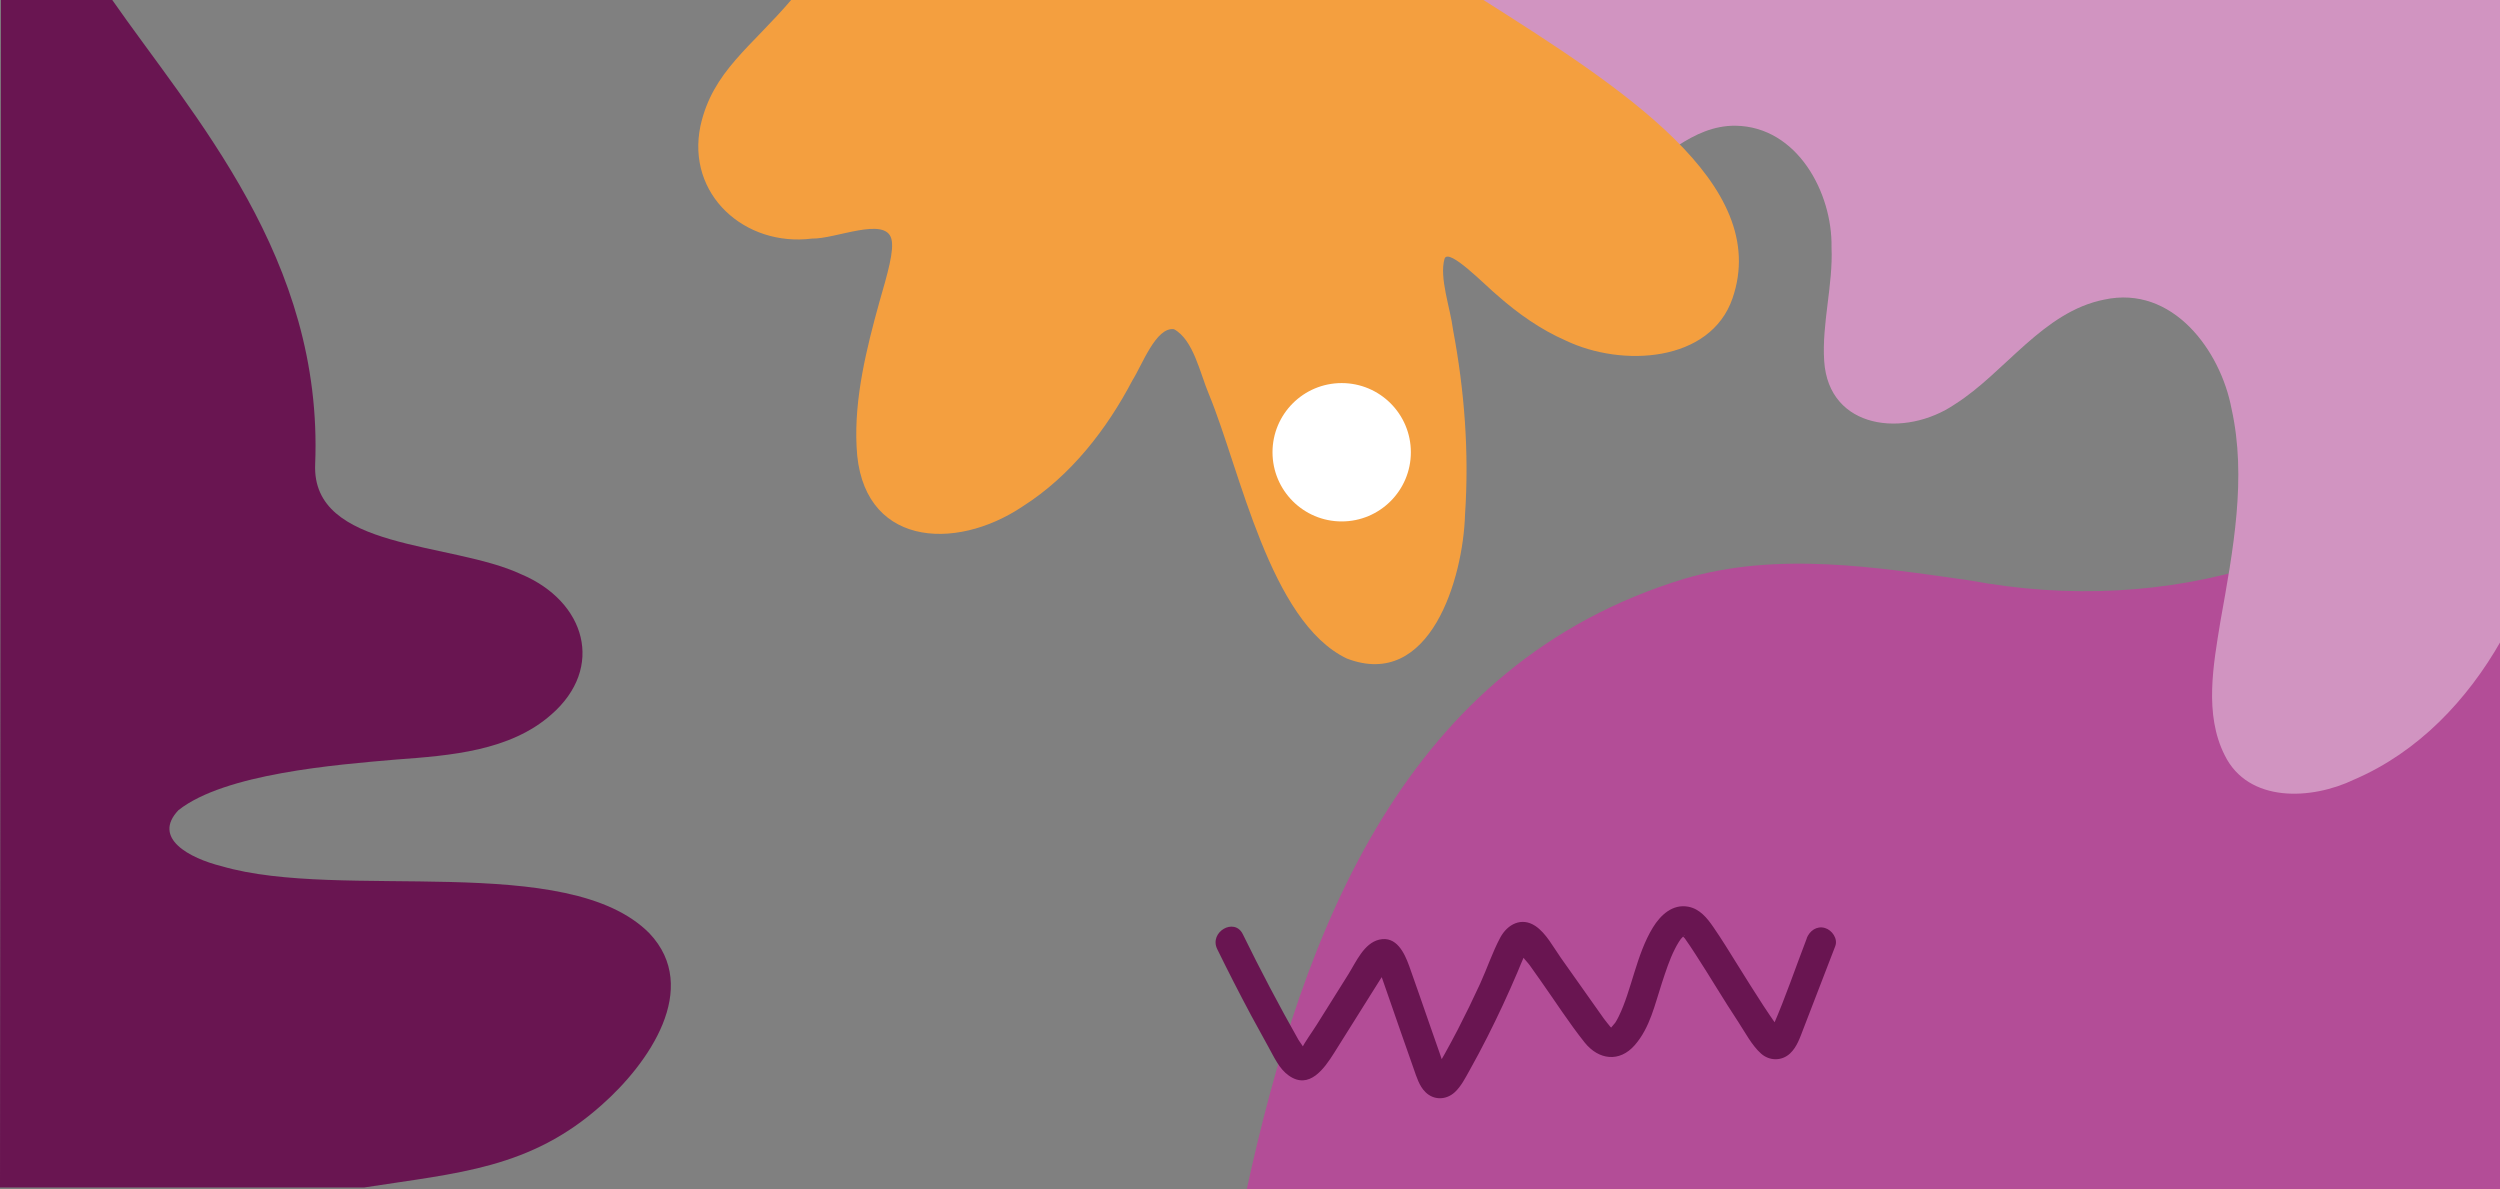
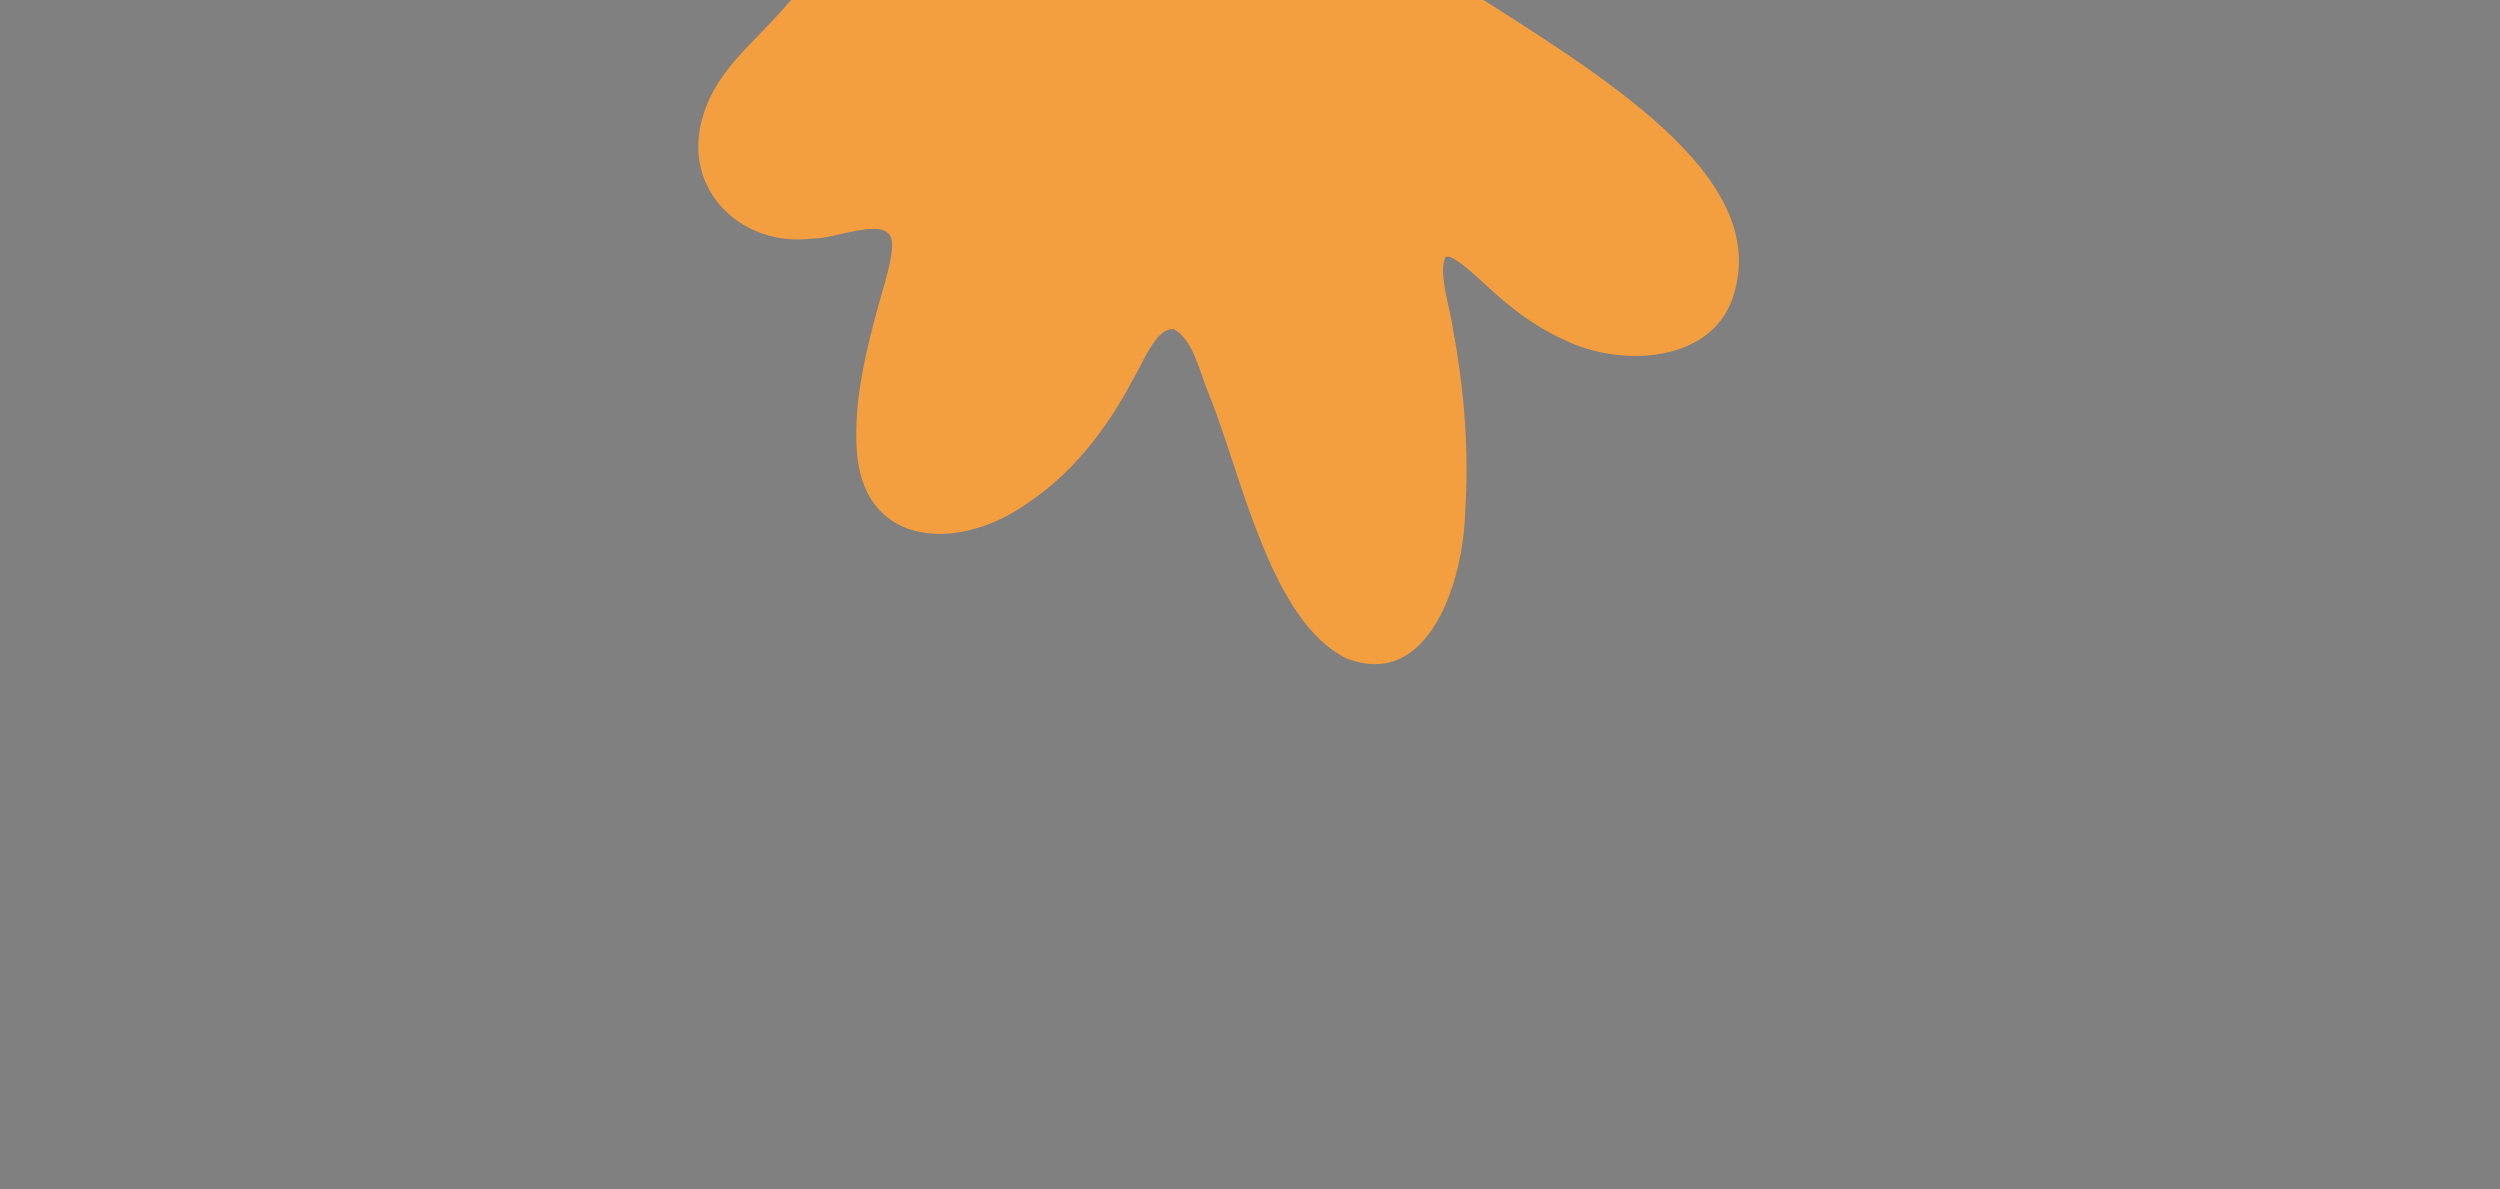
<svg xmlns="http://www.w3.org/2000/svg" version="1.1" viewBox="0 0 316.58 150.62">
  <rect x="0" y="0" width="316.58" height="150.62" fill="#808080" stroke="none" />
  <defs>
    <style> .cls-1 { fill: #fff; } .cls-2 { fill: #f49f3f; } .cls-3 { fill: #d194c1; } .cls-4 { fill: #b34d97; } .cls-5 { fill: #691551; } </style>
  </defs>
  <g>
    <g id="Capa_1">
-       <path class="cls-4" d="M316.7,150.87V51.68c-17.06,19.23-42.28,26.48-67.26,21.82-11.94-1.69-24.37-3.68-36.15-.21-35.32,10.75-48.23,44.31-55.47,77.57h158.88Z" />
-       <path class="cls-5" d="M228.81,118.79c-1.43,3.71-2.71,7.53-4.31,11.18-.08.19-.3.44-.33.63l-.07.11c1.26.24,1.67.11,1.24-.38-.05-.18-.29-.41-.4-.56-.57-.82-1.13-1.64-1.67-2.47-1.09-1.67-2.15-3.37-3.21-5.07s-2.01-3.26-3.1-4.84c-.8-1.16-1.71-2.29-3.16-2.57-2-.38-3.52,1.05-4.49,2.63-2.1,3.42-2.7,7.96-4.33,11.27-.14.29-.3.58-.48.85-.21.31.18-.22-.04.03-.12.14-.49.59-.49.59.24-.1.13.08-.07-.19-.26-.34-.55-.65-.8-1.01-.61-.86-1.22-1.71-1.82-2.57-1.21-1.71-2.43-3.43-3.64-5.15-.92-1.3-1.85-3.1-3.21-4.01-1.76-1.17-3.54-.22-4.45,1.47-.99,1.85-1.67,3.92-2.55,5.84s-1.85,3.91-2.84,5.83c-.53,1.02-1.08,2.04-1.64,3.05-.23.42-.47.84-.72,1.26-.09.15-.52.75-.35.7h1c.35.36.4.35.17,0-.05-.13-.1-.25-.15-.38-.22-.53-.39-1.08-.58-1.63-.43-1.23-.86-2.46-1.29-3.69-.86-2.46-1.7-4.93-2.58-7.38-.6-1.66-1.62-3.85-3.8-3.34-1.93.45-2.94,2.84-3.89,4.36-1.34,2.14-2.68,4.29-4.03,6.43-.65,1.03-1.42,2.05-1.98,3.13-.29.25-.31.3-.05.17.53.2.71.19.56-.04.04-.16-.72-1.16-.82-1.34-2.49-4.4-4.84-8.87-7.06-13.4-1.06-2.17-4.3-.27-3.24,1.89,1.39,2.84,2.83,5.65,4.32,8.44.71,1.32,1.43,2.63,2.16,3.94s1.36,2.77,2.58,3.63c2.59,1.84,4.5-.89,5.74-2.86,1.69-2.69,3.38-5.39,5.07-8.08.39-.62.78-1.25,1.17-1.86.04-.06.51-.69.51-.75l.06-.06c.05-.44-.38-.49-1.28-.15-.03.31.43,1.09.53,1.38.27.77.54,1.54.8,2.3,1.07,3.07,2.13,6.15,3.22,9.22.36,1.02.69,2.17,1.48,2.95,1.06,1.06,2.62,1.02,3.71.03.81-.74,1.34-1.81,1.87-2.75.79-1.41,1.55-2.84,2.28-4.28,1.36-2.69,2.63-5.42,3.81-8.2.28-.66.54-1.34.84-1.99.07-.15.38-.58.37-.73l.08-.14c-1.07-.11-1.36.04-.87.45.1.47.83,1.14,1.1,1.52.47.66.93,1.32,1.4,1.98,1.84,2.6,3.58,5.32,5.56,7.81,1.78,2.24,4.43,2.58,6.37.35s2.54-5.17,3.42-7.83c.49-1.48.97-3,1.66-4.35.15-.3.32-.61.5-.89.07-.11.13-.21.21-.31.33-.47-.13.14.08-.1.09-.1.55-.58.24-.27.2-.2.37-.04.03-.05.36.02-.37-.13,0-.01-.61-.19-.12-.03-.1-.01.19.06.18.05-.03-.03.12.11.23.23.33.35.46.66.92,1.33,1.35,2.01.92,1.42,1.81,2.85,2.7,4.29s1.79,2.87,2.72,4.28c.86,1.31,1.71,2.96,2.88,4,1.07.95,2.63.96,3.68-.03.87-.82,1.25-2.01,1.67-3.09,1.35-3.49,2.69-6.99,4.04-10.48.37-.95-.41-2.05-1.31-2.31-1.05-.3-1.94.37-2.31,1.31h0Z" />
-       <path class="cls-5" d="M14.04-.25H.12l-.12,150.62h46.13c11.87-1.85,21.02-2.36,30.06-10.44,5.94-5.24,12.62-14.79,6.05-21.74-10.32-10.45-39.03-4.06-54.17-8.5-4.1-1.02-8.84-3.56-5.47-7.1,5.87-4.63,19.92-5.75,27.6-6.41,6.82-.5,14.41-1.08,19.63-5.71,6.76-5.9,4.37-14.29-3.83-17.75-8.91-4.17-26.53-2.99-26.09-13.91C40.97,32.74,24.52,14.81,14.04-.25Z" />
-       <path class="cls-3" d="M176.73-.25c5.95,6.55,10.94,10.08,14.94,17.91,2.96,5.82,7.84,9.15,14.26,5.28,4.43-2.53,8.32-7.08,13.85-7.02,7.83.12,12.27,8.51,12.15,15.38.21,4.78-1.24,9.68-.93,14.41.56,8.72,10.27,9.77,16.57,5.47,6.31-3.99,11.13-11.7,18.89-13.24,8.69-1.88,14.74,6.48,16.12,13.8,1.95,8.75.21,17.91-1.4,26.92-.9,5.52-2.08,11.79.54,16.98,2.98,6.06,10.98,5.68,16.38,3.08,8.15-3.49,14.37-10.11,18.61-17.58V-.25h-139.97Z" />
      <path class="cls-2" d="M187.45-.25h-87.05c-5.3,6.26-10.15,9.24-11.7,16.19-1.82,8.73,5.66,15.35,14.14,14.27,2.95.07,9.29-2.84,10.04.05.38,1.44-.49,4.4-1.52,7.98-1.63,5.87-3.2,12.22-2.89,18.3.51,12.61,12.38,13.41,21.06,7.57,6.07-3.86,10.63-9.76,13.88-15.96,1.23-1.94,2.98-6.79,5.26-6.46,2.48,1.35,3.3,5.63,4.43,8.27,3.97,9.61,7.7,28.77,17.45,33.43,10.57,4.06,14.74-10.18,14.97-18.24.53-7.84-.07-15.7-1.52-23.4-.33-2.71-1.78-6.61-1.07-9,.54-1.41,5.19,3.43,6.77,4.73,2.57,2.26,5.45,4.28,8.54,5.63,7.21,3.46,18.37,2.75,21.15-5.33,4.98-14.48-13.91-26.63-31.95-38.04Z" />
-       <circle class="cls-1" cx="169.9" cy="57.27" r="8.76" />
    </g>
  </g>
</svg>